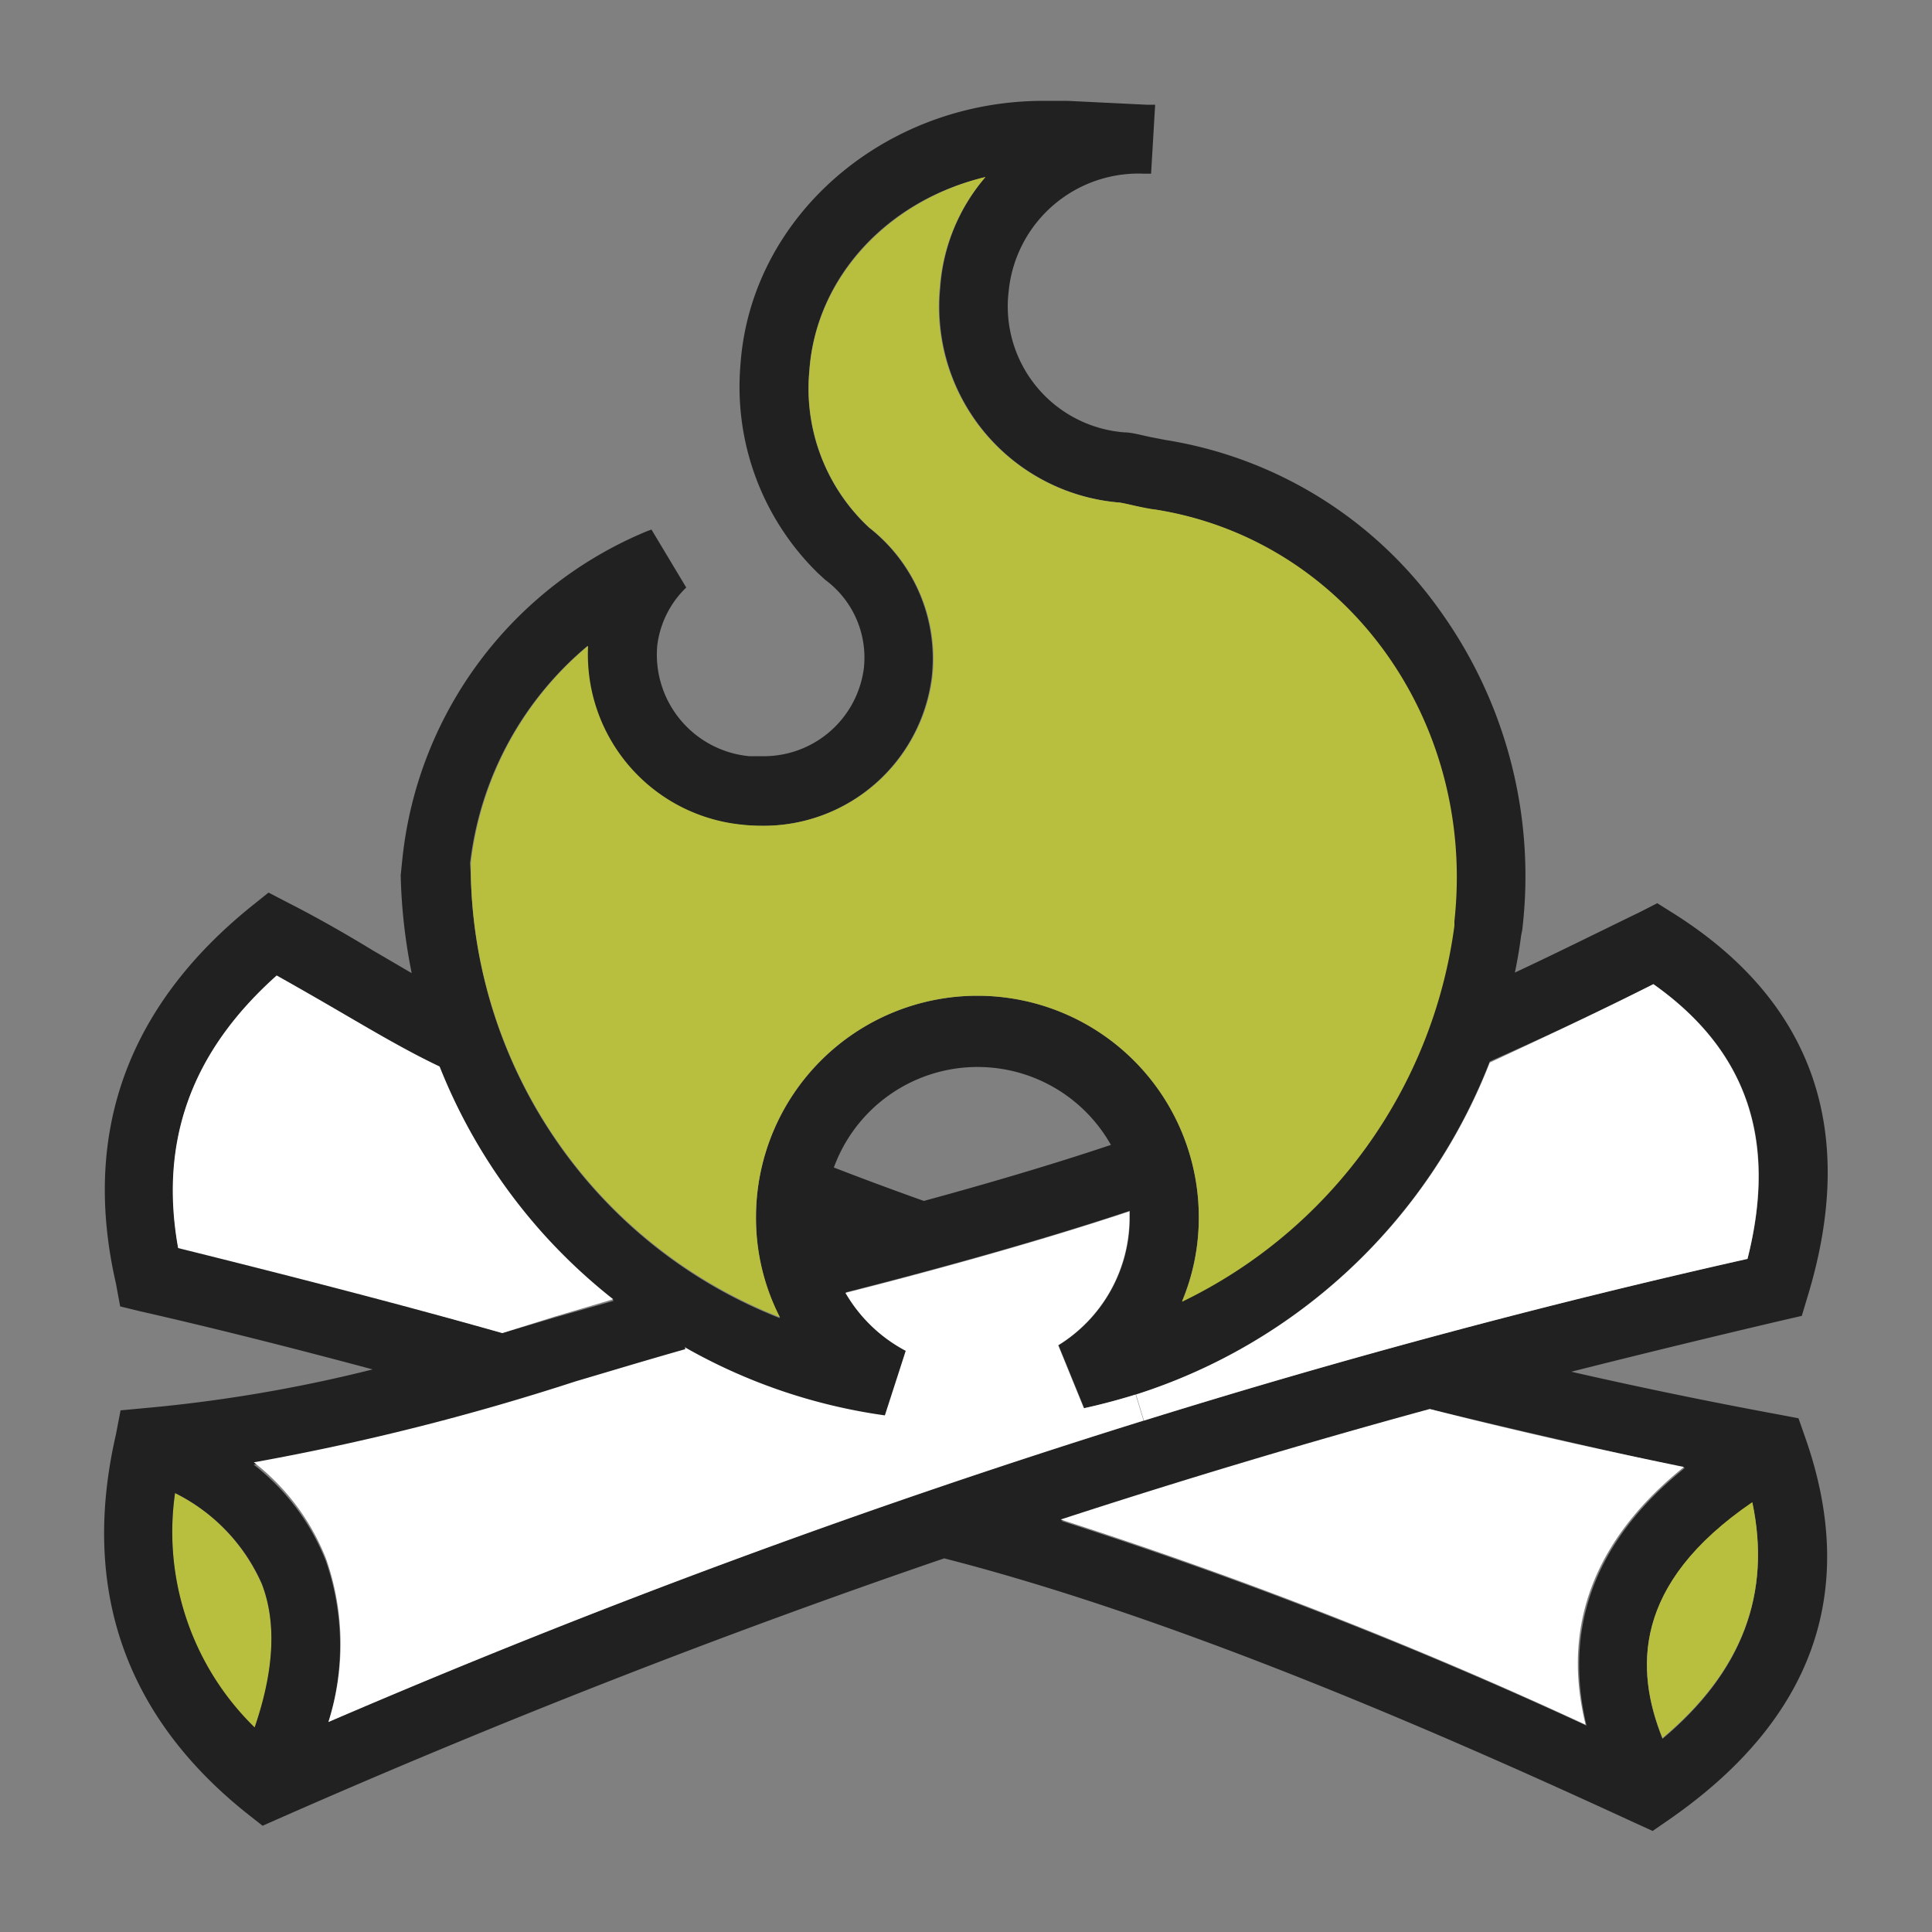
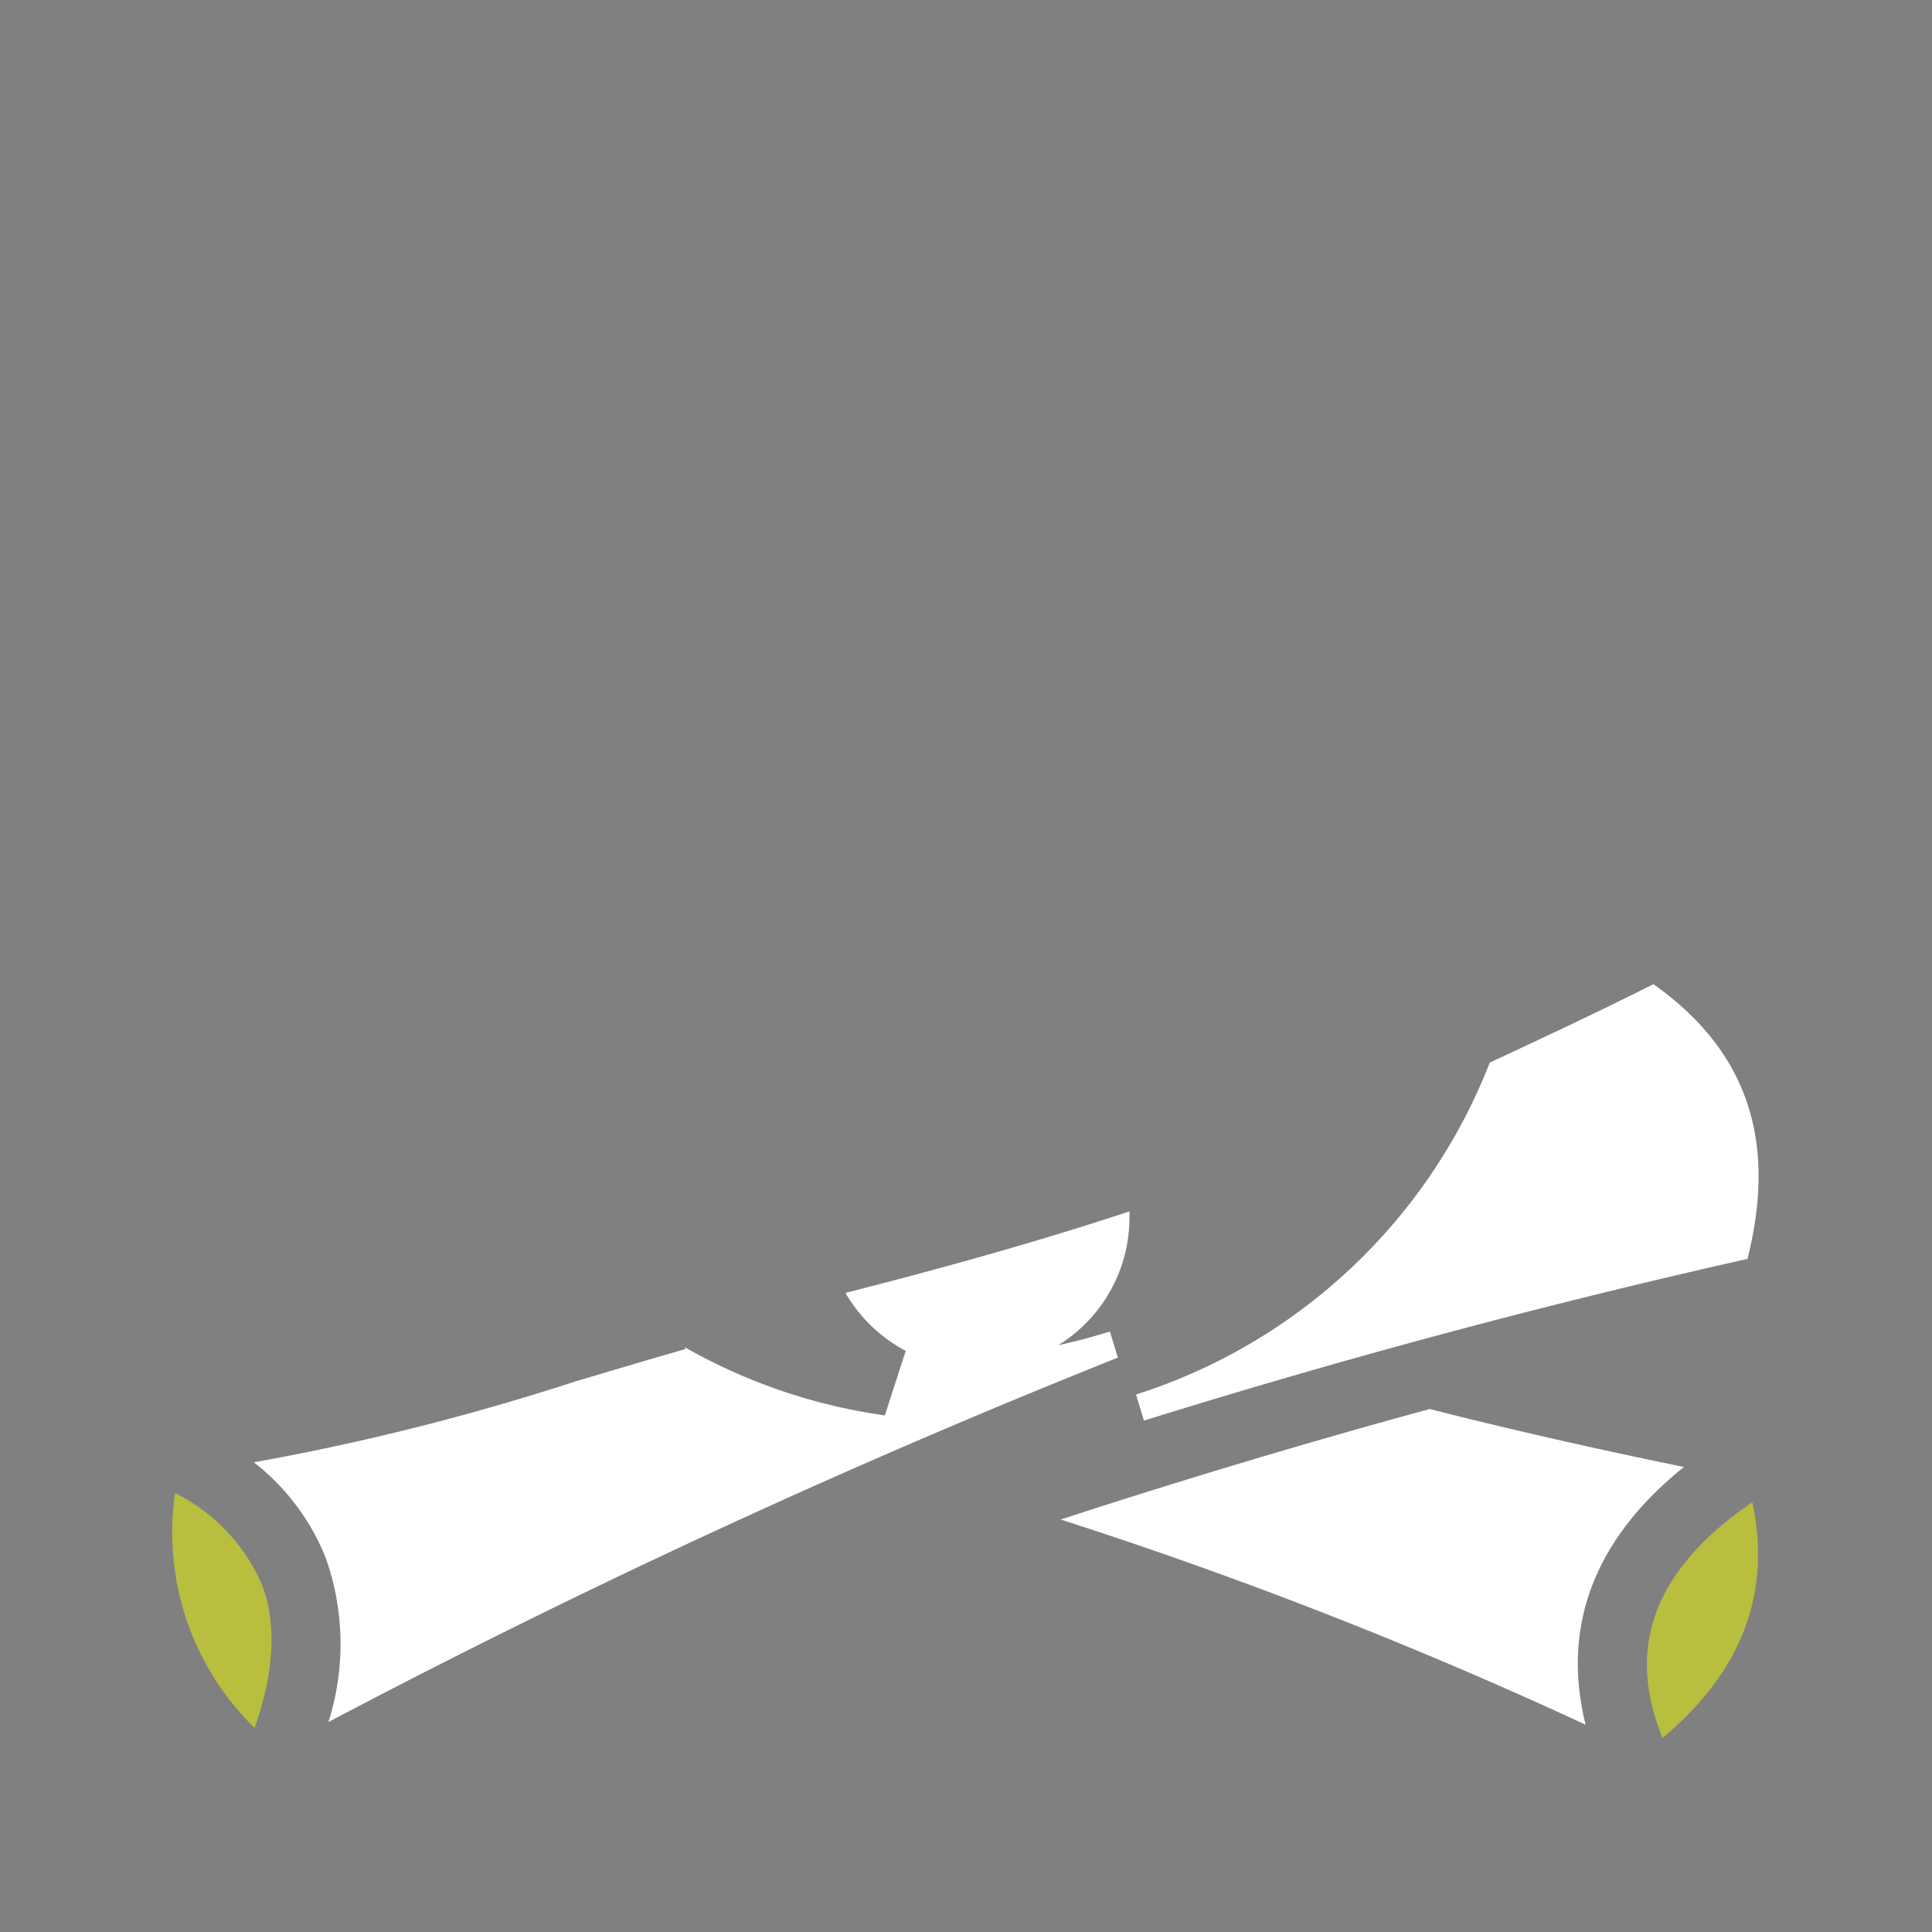
<svg xmlns="http://www.w3.org/2000/svg" id="Layer_1" data-name="Layer 1" viewBox="0 0 100 100">
  <rect x="0" y="0" width="100" height="100" fill="#808080" stroke="none" />
  <defs>
    <style>
      .cls-1 {
        fill: #b8bf3e;
      }

      .cls-2 {
        fill: #212121;
      }

      .cls-3 {
        fill: #fff;
      }
    </style>
  </defs>
  <title>sport-and-spirit-features-master</title>
  <g>
    <path class="cls-1" d="M9.06,77.28A9.55,9.55,0,0,1,13.55,82c.78,2,.65,4.52-.37,7.44A14.14,14.14,0,0,1,9.06,77.28Z" />
-     <path class="cls-2" d="M13.18,89.41c1-2.92,1.15-5.42.37-7.44a9.55,9.55,0,0,0-4.49-4.69A14.14,14.14,0,0,0,13.18,89.41ZM57.5,59.26a7.92,7.92,0,0,0-14.34,1.17c1.55.6,3.11,1.18,4.66,1.73C50.83,61.34,54.31,60.33,57.5,59.26ZM86.05,90c4.11-3.45,5.64-7.47,4.65-12.21C84.47,82,84.64,86.46,86.05,90Zm-12-17q-9.57,2.61-19.12,5.72a236,236,0,0,1,27.19,10.6c-1-4.2-.3-9,5.09-13.34C82.78,75,78.38,74,74,72.93Zm-28.22.33a29,29,0,0,1-10.36-3.53l0,.15c-2,.56-3.86,1.13-5.69,1.67a125.57,125.57,0,0,1-16.65,4.19,11.79,11.79,0,0,1,3.74,5A13.35,13.35,0,0,1,17,89.13a429,429,0,0,1,42.21-15.6q15.58-4.86,31.24-8.37c1.57-6.12,0-10.79-4.87-14.22-2.94,1.48-5.43,2.64-8.47,4A29.13,29.13,0,0,1,58.8,72.18c-.87.27-1.77.51-2.68.71l-1.33-3.26A7.76,7.76,0,0,0,58.48,63c0-.11,0-.22,0-.33-5.31,1.77-11.27,3.35-14.7,4.22a7.84,7.84,0,0,0,3.12,3Zm-14.06-6a28.72,28.72,0,0,1-9-12.09c-1.75-.83-3.53-1.87-5.25-2.89-1.1-.64-2.15-1.26-3.18-1.82C9.93,54.37,8.26,59,9.22,64.56,14.86,65.93,20.5,67.41,26,69l2.77-.82Zm-7.4-22a25.17,25.17,0,0,0,16,22.9A11.31,11.31,0,0,1,39.13,63a11.46,11.46,0,0,1,22.92,0,11.22,11.22,0,0,1-.87,4.35A25.32,25.32,0,0,0,75.23,47.92l0-.24c1.14-10.43-5.65-19.77-15.5-21.31-.24,0-.58-.1-.93-.17S58,26,57.8,26a10.17,10.17,0,0,1-9.13-11.12A9.86,9.86,0,0,1,51,9.17c-5,1.16-8.76,5.12-9.11,10a9.83,9.83,0,0,0,2.94,8l.16.15a8.6,8.6,0,0,1,3.23,7.75,8.8,8.8,0,0,1-8.83,7.68,9.42,9.42,0,0,1-1.06-.06,8.85,8.85,0,0,1-7.93-9.25,17.23,17.23,0,0,0-6.07,11.24Zm-3.53-1A20.68,20.68,0,0,1,33.5,27.49l.22-.08,1.8,3a5,5,0,0,0-1.5,3,5.28,5.28,0,0,0,4.76,5.73c.22,0,.44,0,.65,0a5.22,5.22,0,0,0,5.28-4.53,5,5,0,0,0-2-4.6l-.38-.35a13.48,13.48,0,0,1-4-10.83c.55-7.63,7.44-13.61,15.68-13.61.41,0,.82,0,1.23,0l4.1.2.45,0-.21,3.57-.37,0a6.75,6.75,0,0,0-7,6.07,6.54,6.54,0,0,0,6,7.32c.36,0,.85.14,1.33.24l.77.15a21.57,21.57,0,0,1,14.22,8.83,23.54,23.54,0,0,1,4.26,16.54l-.06.3c-.08.64-.19,1.27-.32,1.9,2.14-1,4.14-2,6.47-3.13l.9-.46.86.54c7.21,4.56,9.54,11.23,6.92,19.82l-.3,1-1,.23Q86.8,69.62,81.33,71c3.59.82,7.19,1.56,10.76,2.22l1,.19.35,1c2.79,7.94.42,14.6-7.06,19.78l-.84.58-.92-.42C75.19,90,61.21,83.82,48.87,80.66q-17.26,5.91-34.28,13.4l-1,.44-.85-.67C6.46,88.8,4.17,82.21,6,74.25L6.24,73l1.29-.12a76.62,76.62,0,0,0,11.76-2c-4-1.07-8-2.09-12-3l-1.07-.26L6,66.43c-1.78-7.76.58-14.32,7-19.51l.9-.72,1,.52c1.46.74,3,1.62,4.41,2.48.67.39,1.35.79,2,1.17a28.63,28.63,0,0,1-.57-5.07Z" />
    <path class="cls-3" d="M74,72.93c4.36,1.11,8.76,2.1,13.16,3-5.39,4.34-6.13,9.14-5.09,13.34A236,236,0,0,0,54.9,78.65Q64.44,75.54,74,72.93Z" />
-     <path class="cls-3" d="M28.11,63.85a29.17,29.17,0,0,0,3.63,3.4l-3,.89L26,69c-5.5-1.55-11.14-3-16.78-4.4-1-5.55.71-10.19,5.1-14.11,1,.56,2.08,1.18,3.18,1.82,1.72,1,3.5,2.06,5.25,2.89A29,29,0,0,0,28.11,63.85Z" />
-     <path class="cls-3" d="M35.44,69.73A29,29,0,0,0,45.8,73.26l1.08-3.34a7.84,7.84,0,0,1-3.12-3c3.43-.87,9.39-2.45,14.7-4.22,0,.11,0,.22,0,.33a7.76,7.76,0,0,1-3.69,6.6l1.33,3.26c.91-.2,1.81-.44,2.68-.71l.41,1.35A429,429,0,0,0,17,89.13a13.35,13.35,0,0,0-.12-8.44,11.79,11.79,0,0,0-3.74-5,125.57,125.57,0,0,0,16.65-4.19c1.83-.54,3.71-1.11,5.69-1.67Z" />
+     <path class="cls-3" d="M35.44,69.73A29,29,0,0,0,45.8,73.26l1.08-3.34a7.84,7.84,0,0,1-3.12-3c3.43-.87,9.39-2.45,14.7-4.22,0,.11,0,.22,0,.33a7.76,7.76,0,0,1-3.69,6.6c.91-.2,1.81-.44,2.68-.71l.41,1.35A429,429,0,0,0,17,89.13a13.35,13.35,0,0,0-.12-8.44,11.79,11.79,0,0,0-3.74-5,125.57,125.57,0,0,0,16.65-4.19c1.83-.54,3.71-1.11,5.69-1.67Z" />
    <path class="cls-1" d="M90.7,77.75c1,4.74-.54,8.76-4.65,12.21C84.64,86.46,84.47,82,90.7,77.75Z" />
    <path class="cls-3" d="M85.58,50.94C90.42,54.37,92,59,90.45,65.16q-15.63,3.51-31.24,8.37l-.41-1.35A29.13,29.13,0,0,0,77.11,55C80.15,53.58,82.64,52.42,85.58,50.94Z" />
-     <path class="cls-1" d="M40.37,68.18a25.17,25.17,0,0,1-16-22.9l0-.61a17.23,17.23,0,0,1,6.07-11.24,8.85,8.85,0,0,0,7.93,9.25,9.42,9.42,0,0,0,1.06.06,8.8,8.8,0,0,0,8.83-7.68A8.6,8.6,0,0,0,45,27.31l-.16-.15a9.83,9.83,0,0,1-2.94-8c.35-4.84,4.14-8.8,9.11-10a9.86,9.86,0,0,0-2.37,5.71A10.17,10.17,0,0,0,57.8,26c.22,0,.68.12,1.05.2s.69.14.93.17c9.85,1.54,16.64,10.88,15.5,21.31l0,.24A25.32,25.32,0,0,1,61.18,67.38,11.22,11.22,0,0,0,62.05,63a11.46,11.46,0,0,0-22.92,0A11.31,11.31,0,0,0,40.37,68.18Z" />
  </g>
</svg>